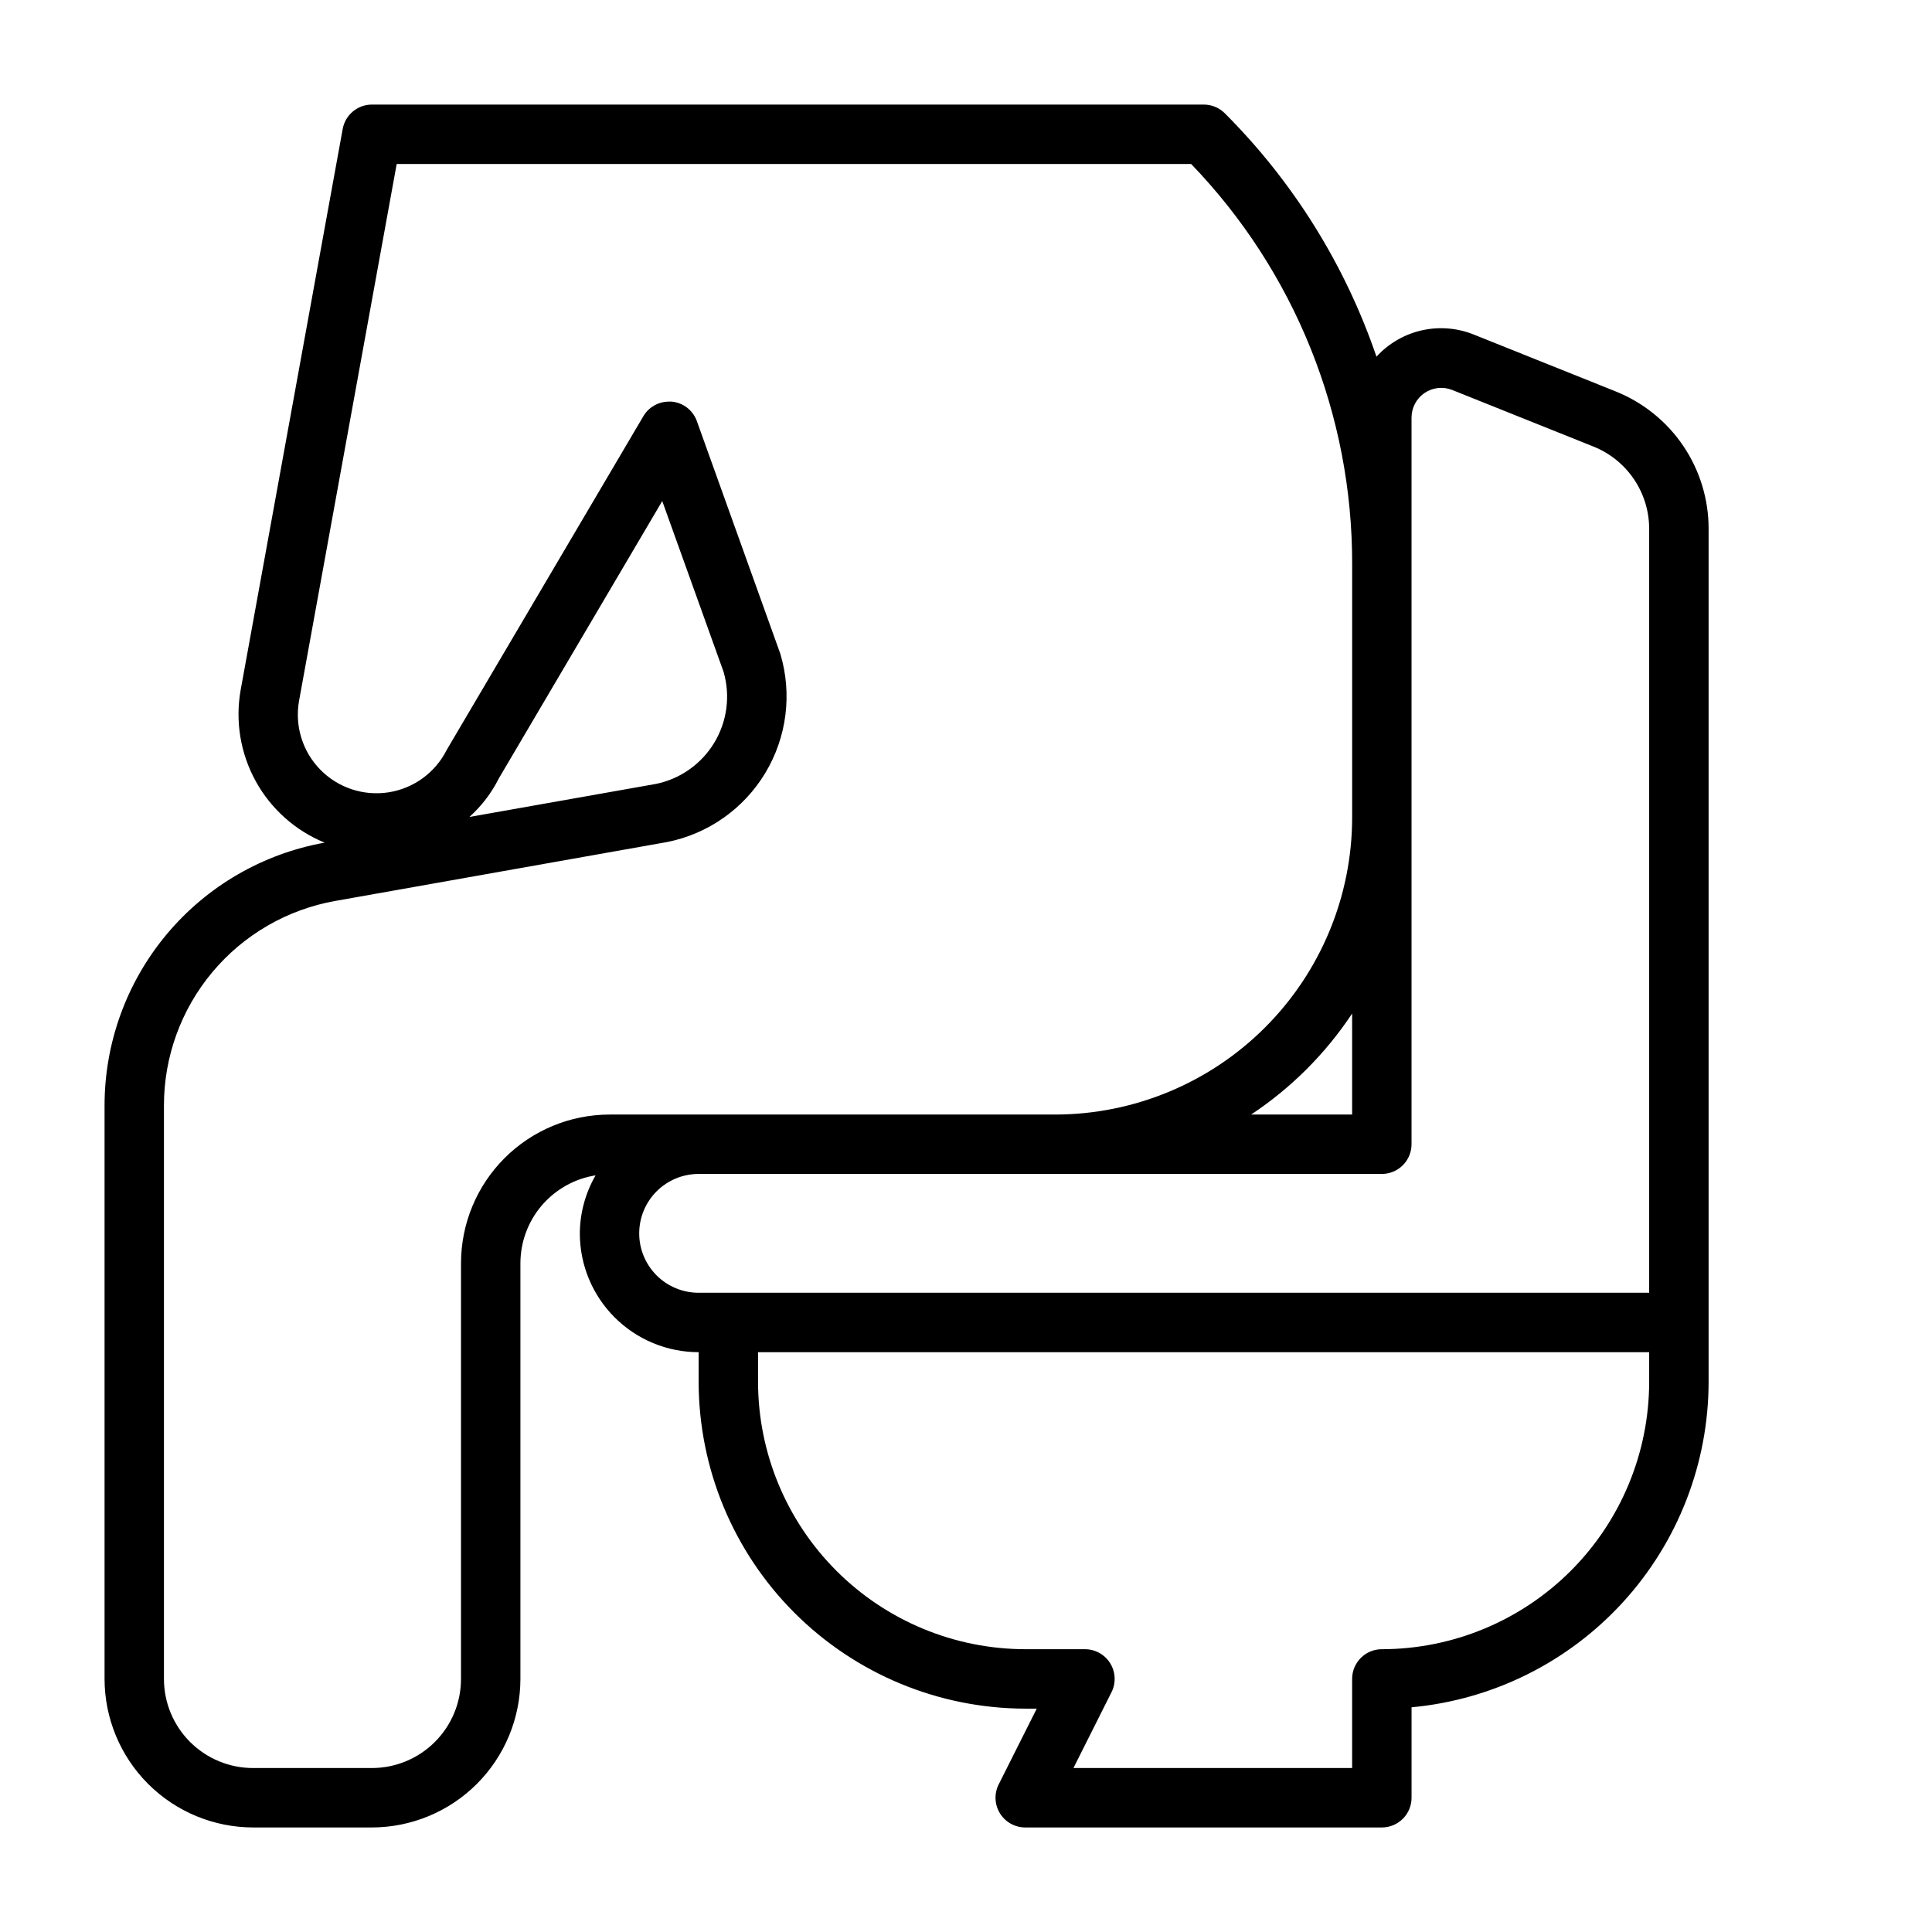
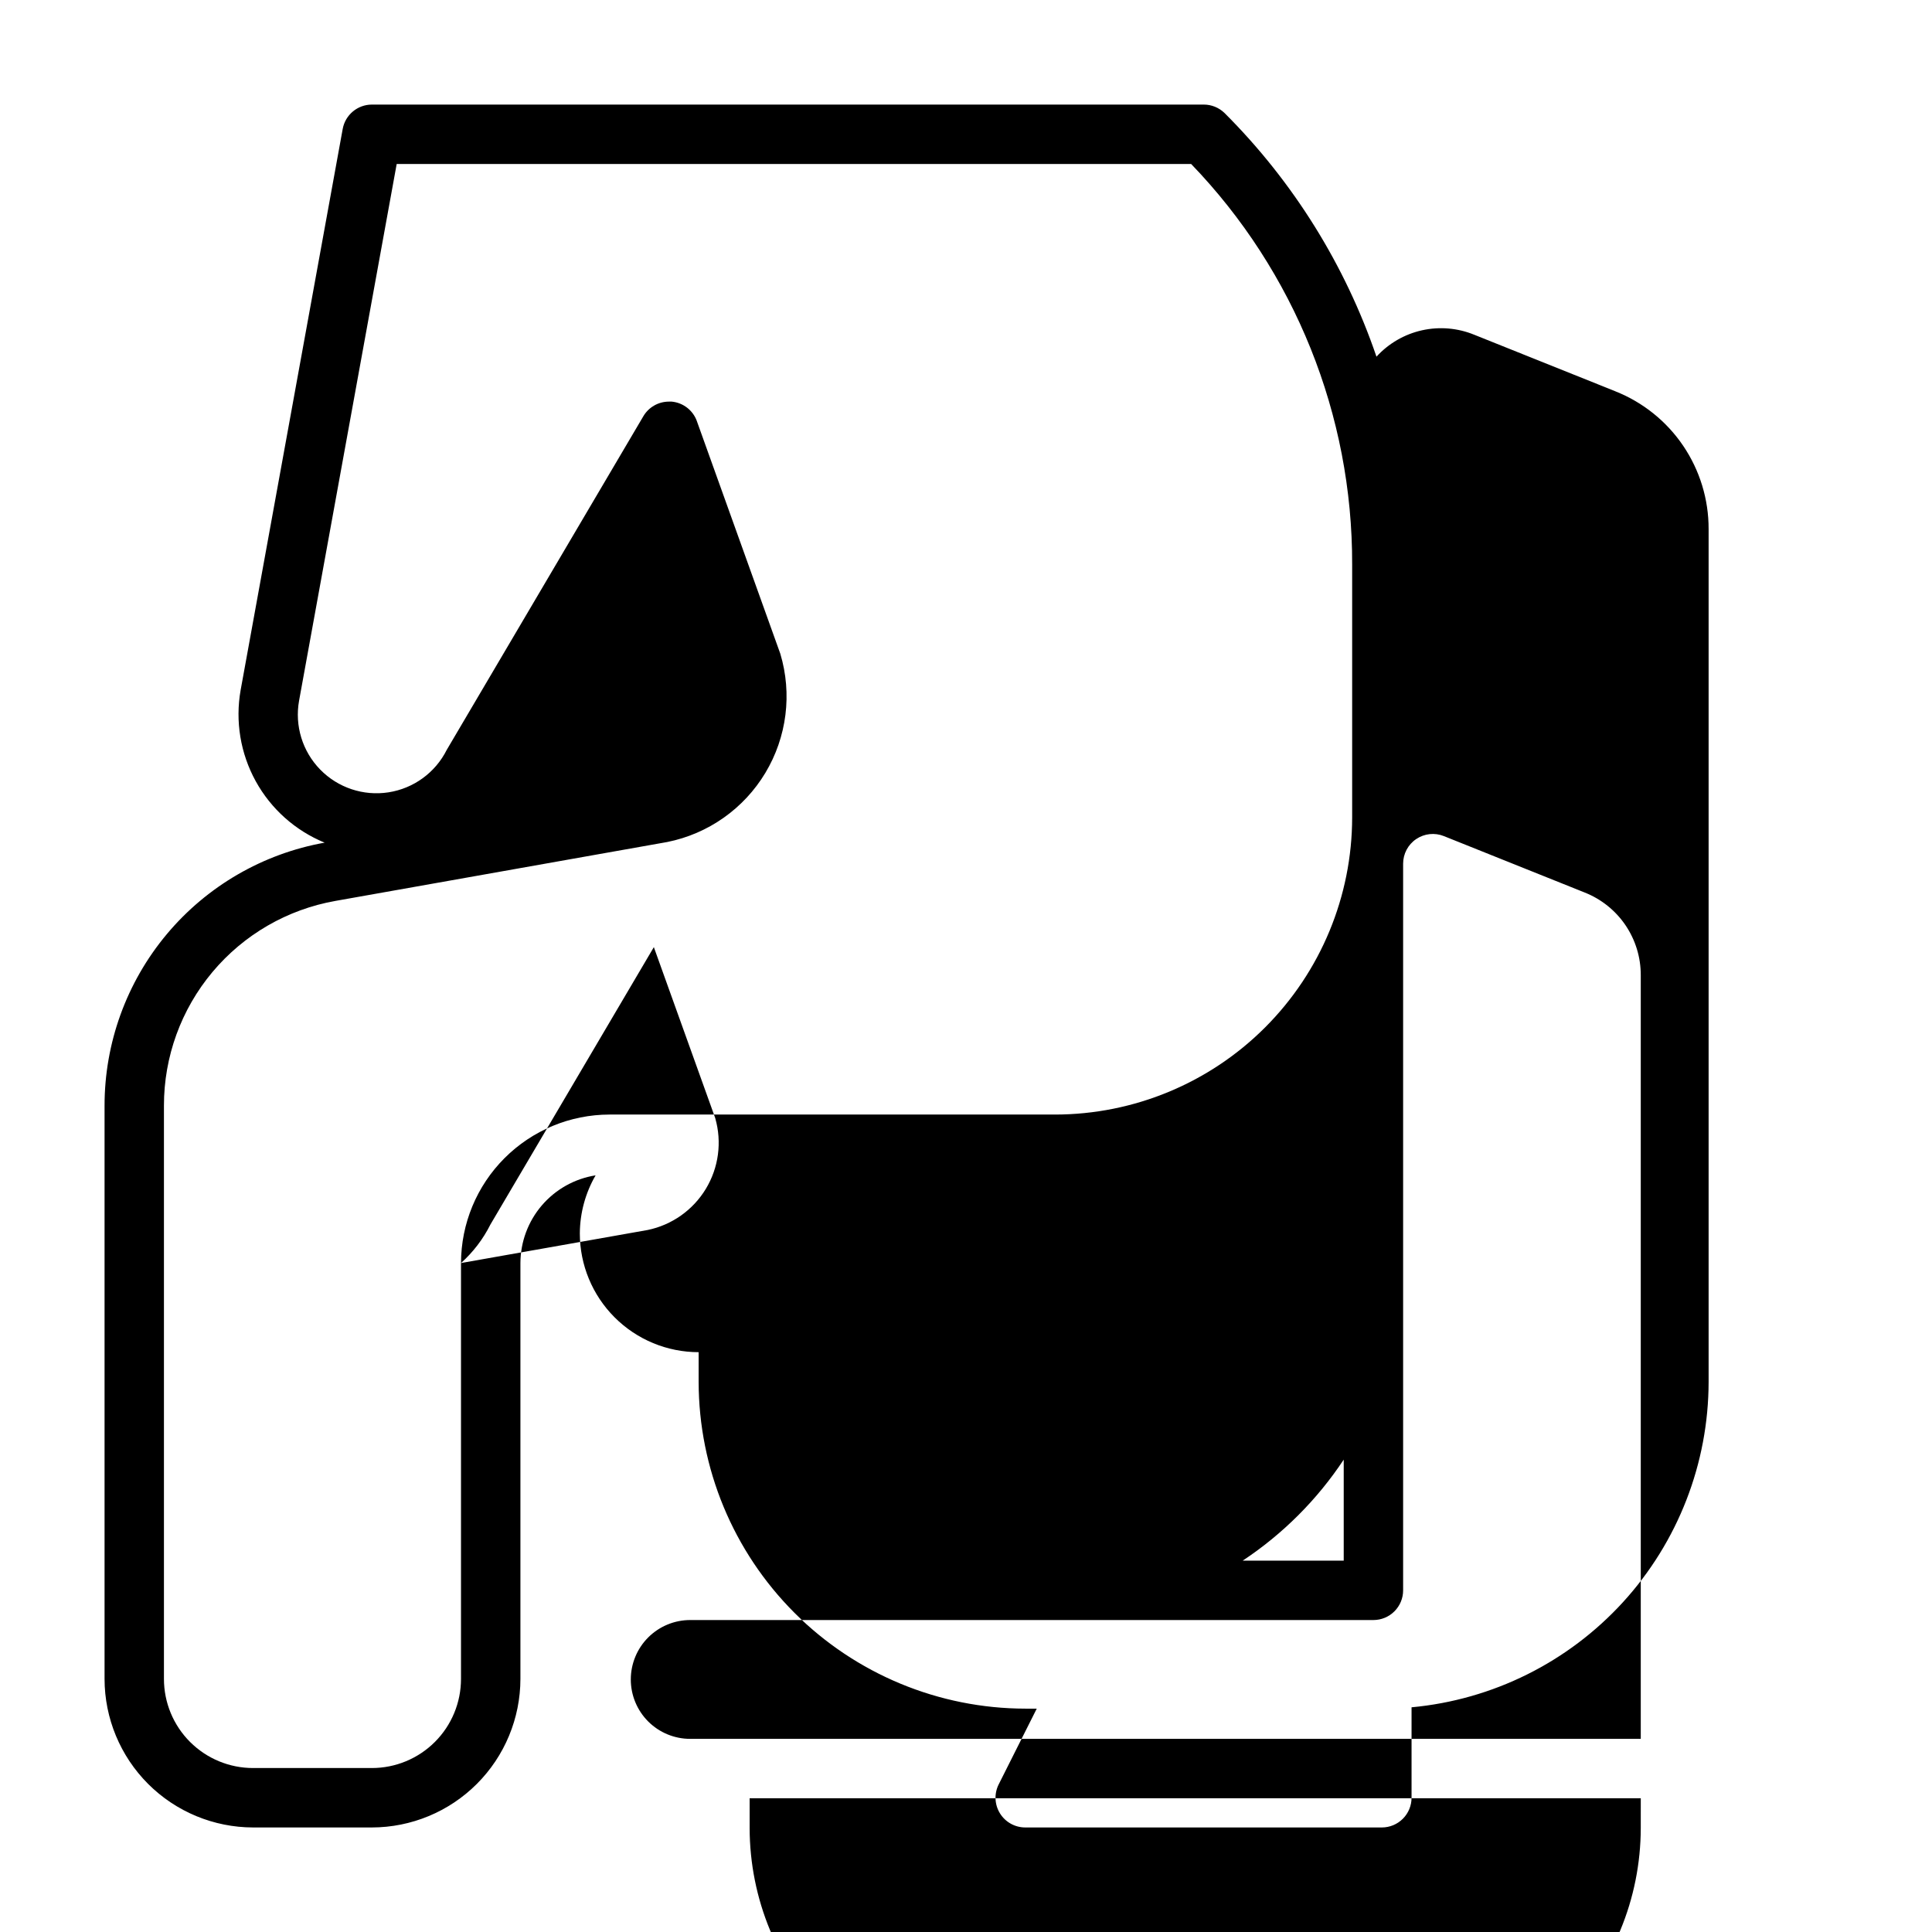
<svg xmlns="http://www.w3.org/2000/svg" fill="#000000" width="800px" height="800px" version="1.1" viewBox="144 144 512 512">
-   <path d="m572.05 247.68-37.328-14.957h-0.004c-4.394-1.809-9.242-2.223-13.883-1.188-4.637 1.039-8.848 3.477-12.055 6.988-8.301-24.312-22.066-46.395-40.242-64.551-1.484-1.457-3.484-2.269-5.562-2.258h-220.42c-3.801 0.004-7.059 2.723-7.738 6.461l-27.047 148.7c-1.465 8.27-0.055 16.789 3.996 24.148 4.047 7.356 10.496 13.105 18.266 16.289-16.363 2.926-31.176 11.516-41.84 24.262-10.664 12.75-16.5 28.848-16.484 45.469v151.89c0.012 10.438 4.164 20.441 11.539 27.82 7.379 7.379 17.387 11.527 27.82 11.543h31.488c10.434-0.016 20.438-4.164 27.816-11.543s11.531-17.383 11.543-27.82v-110.21c0.02-5.609 2.035-11.031 5.684-15.289 3.652-4.258 8.699-7.078 14.242-7.957-2.707 4.676-4.144 9.973-4.18 15.375 0 8.352 3.316 16.359 9.223 22.266 5.902 5.902 13.914 9.223 22.262 9.223v7.871c0.027 22.957 9.16 44.965 25.395 61.199s38.242 25.367 61.199 25.395h3.008l-10.094 20.094c-1.223 2.449-1.086 5.356 0.359 7.68 1.445 2.32 3.992 3.727 6.727 3.715h94.465c2.086 0 4.09-0.832 5.566-2.309 1.477-1.477 2.305-3.477 2.305-5.566v-23.969c21.504-1.992 41.492-11.934 56.051-27.883 14.562-15.949 22.645-36.758 22.672-58.355v-225.99c0.023-7.871-2.324-15.57-6.738-22.086-4.414-6.519-10.691-11.555-18.012-14.453zm-305.88 231.04v110.21c0 6.266-2.488 12.273-6.918 16.699-4.43 4.43-10.438 6.918-16.699 6.918h-31.488c-6.266 0-12.27-2.488-16.699-6.918-4.43-4.426-6.918-10.434-6.918-16.699v-151.93c-0.012-12.945 4.543-25.484 12.859-35.406 8.316-9.926 19.867-16.598 32.617-18.848l87.898-15.602c10.863-2.176 20.309-8.832 26.012-18.328 5.703-9.5 7.141-20.961 3.957-31.574l-22.113-61.637h0.004c-1.035-2.871-3.633-4.887-6.668-5.172h-0.738-0.004c-2.785 0-5.363 1.473-6.777 3.875l-52.105 88.418c-3.019 6.023-8.766 10.215-15.426 11.25-6.66 1.031-13.406-1.215-18.113-6.039-4.707-4.824-6.789-11.625-5.59-18.258l25.867-142.22h210.54c27.473 28.5 42.777 66.57 42.668 106.16v67.027c-0.023 20.871-8.324 40.883-23.082 55.641-14.758 14.758-34.77 23.059-55.641 23.082h-118.08c-10.438 0.012-20.441 4.164-27.82 11.543s-11.527 17.383-11.539 27.816zm2.227-118.22c3.223-2.891 5.871-6.363 7.809-10.234l43.297-73.484 16.281 45.344h-0.004c1.805 6.312 0.902 13.094-2.496 18.711-3.398 5.617-8.98 9.57-15.41 10.902zm233.93 52.098v26.766h-26.766c10.625-7.039 19.727-16.141 26.766-26.766zm-188.93 58.254c0-4.176 1.66-8.18 4.609-11.133 2.953-2.953 6.961-4.613 11.133-4.613h181.06c2.086 0 4.09-0.828 5.566-2.305 1.477-1.477 2.305-3.477 2.305-5.566v-192.57c0-2.613 1.293-5.059 3.461-6.523 2.164-1.465 4.914-1.762 7.34-0.789l37.328 14.957c4.391 1.738 8.156 4.758 10.805 8.664 2.648 3.91 4.055 8.523 4.043 13.242v202.38h-251.91c-4.172 0-8.18-1.656-11.133-4.609-2.949-2.953-4.609-6.957-4.609-11.133zm267.65 39.359c-0.02 18.785-7.492 36.793-20.773 50.074s-31.289 20.754-50.074 20.773c-4.348 0-7.871 3.523-7.871 7.871v23.617h-73.855l10.09-20.098c1.223-2.445 1.09-5.352-0.355-7.676-1.445-2.324-3.992-3.731-6.727-3.715h-15.746c-18.785-0.02-36.793-7.492-50.074-20.773s-20.754-31.289-20.773-50.074v-7.871h236.16z" />
+   <path d="m572.05 247.68-37.328-14.957h-0.004c-4.394-1.809-9.242-2.223-13.883-1.188-4.637 1.039-8.848 3.477-12.055 6.988-8.301-24.312-22.066-46.395-40.242-64.551-1.484-1.457-3.484-2.269-5.562-2.258h-220.42c-3.801 0.004-7.059 2.723-7.738 6.461l-27.047 148.7c-1.465 8.27-0.055 16.789 3.996 24.148 4.047 7.356 10.496 13.105 18.266 16.289-16.363 2.926-31.176 11.516-41.84 24.262-10.664 12.75-16.5 28.848-16.484 45.469v151.89c0.012 10.438 4.164 20.441 11.539 27.82 7.379 7.379 17.387 11.527 27.82 11.543h31.488c10.434-0.016 20.438-4.164 27.816-11.543s11.531-17.383 11.543-27.82v-110.21c0.02-5.609 2.035-11.031 5.684-15.289 3.652-4.258 8.699-7.078 14.242-7.957-2.707 4.676-4.144 9.973-4.18 15.375 0 8.352 3.316 16.359 9.223 22.266 5.902 5.902 13.914 9.223 22.262 9.223v7.871c0.027 22.957 9.16 44.965 25.395 61.199s38.242 25.367 61.199 25.395h3.008l-10.094 20.094c-1.223 2.449-1.086 5.356 0.359 7.68 1.445 2.32 3.992 3.727 6.727 3.715h94.465c2.086 0 4.09-0.832 5.566-2.309 1.477-1.477 2.305-3.477 2.305-5.566v-23.969c21.504-1.992 41.492-11.934 56.051-27.883 14.562-15.949 22.645-36.758 22.672-58.355v-225.99c0.023-7.871-2.324-15.57-6.738-22.086-4.414-6.519-10.691-11.555-18.012-14.453zm-305.88 231.04v110.21c0 6.266-2.488 12.273-6.918 16.699-4.43 4.43-10.438 6.918-16.699 6.918h-31.488c-6.266 0-12.27-2.488-16.699-6.918-4.43-4.426-6.918-10.434-6.918-16.699v-151.93c-0.012-12.945 4.543-25.484 12.859-35.406 8.316-9.926 19.867-16.598 32.617-18.848l87.898-15.602c10.863-2.176 20.309-8.832 26.012-18.328 5.703-9.5 7.141-20.961 3.957-31.574l-22.113-61.637h0.004c-1.035-2.871-3.633-4.887-6.668-5.172h-0.738-0.004c-2.785 0-5.363 1.473-6.777 3.875l-52.105 88.418c-3.019 6.023-8.766 10.215-15.426 11.25-6.66 1.031-13.406-1.215-18.113-6.039-4.707-4.824-6.789-11.625-5.59-18.258l25.867-142.22h210.54c27.473 28.5 42.777 66.57 42.668 106.16v67.027c-0.023 20.871-8.324 40.883-23.082 55.641-14.758 14.758-34.77 23.059-55.641 23.082h-118.08c-10.438 0.012-20.441 4.164-27.82 11.543s-11.527 17.383-11.539 27.816zc3.223-2.891 5.871-6.363 7.809-10.234l43.297-73.484 16.281 45.344h-0.004c1.805 6.312 0.902 13.094-2.496 18.711-3.398 5.617-8.98 9.57-15.41 10.902zm233.93 52.098v26.766h-26.766c10.625-7.039 19.727-16.141 26.766-26.766zm-188.93 58.254c0-4.176 1.66-8.18 4.609-11.133 2.953-2.953 6.961-4.613 11.133-4.613h181.06c2.086 0 4.09-0.828 5.566-2.305 1.477-1.477 2.305-3.477 2.305-5.566v-192.57c0-2.613 1.293-5.059 3.461-6.523 2.164-1.465 4.914-1.762 7.34-0.789l37.328 14.957c4.391 1.738 8.156 4.758 10.805 8.664 2.648 3.91 4.055 8.523 4.043 13.242v202.38h-251.91c-4.172 0-8.18-1.656-11.133-4.609-2.949-2.953-4.609-6.957-4.609-11.133zm267.65 39.359c-0.02 18.785-7.492 36.793-20.773 50.074s-31.289 20.754-50.074 20.773c-4.348 0-7.871 3.523-7.871 7.871v23.617h-73.855l10.09-20.098c1.223-2.445 1.09-5.352-0.355-7.676-1.445-2.324-3.992-3.731-6.727-3.715h-15.746c-18.785-0.02-36.793-7.492-50.074-20.773s-20.754-31.289-20.773-50.074v-7.871h236.16z" />
</svg>